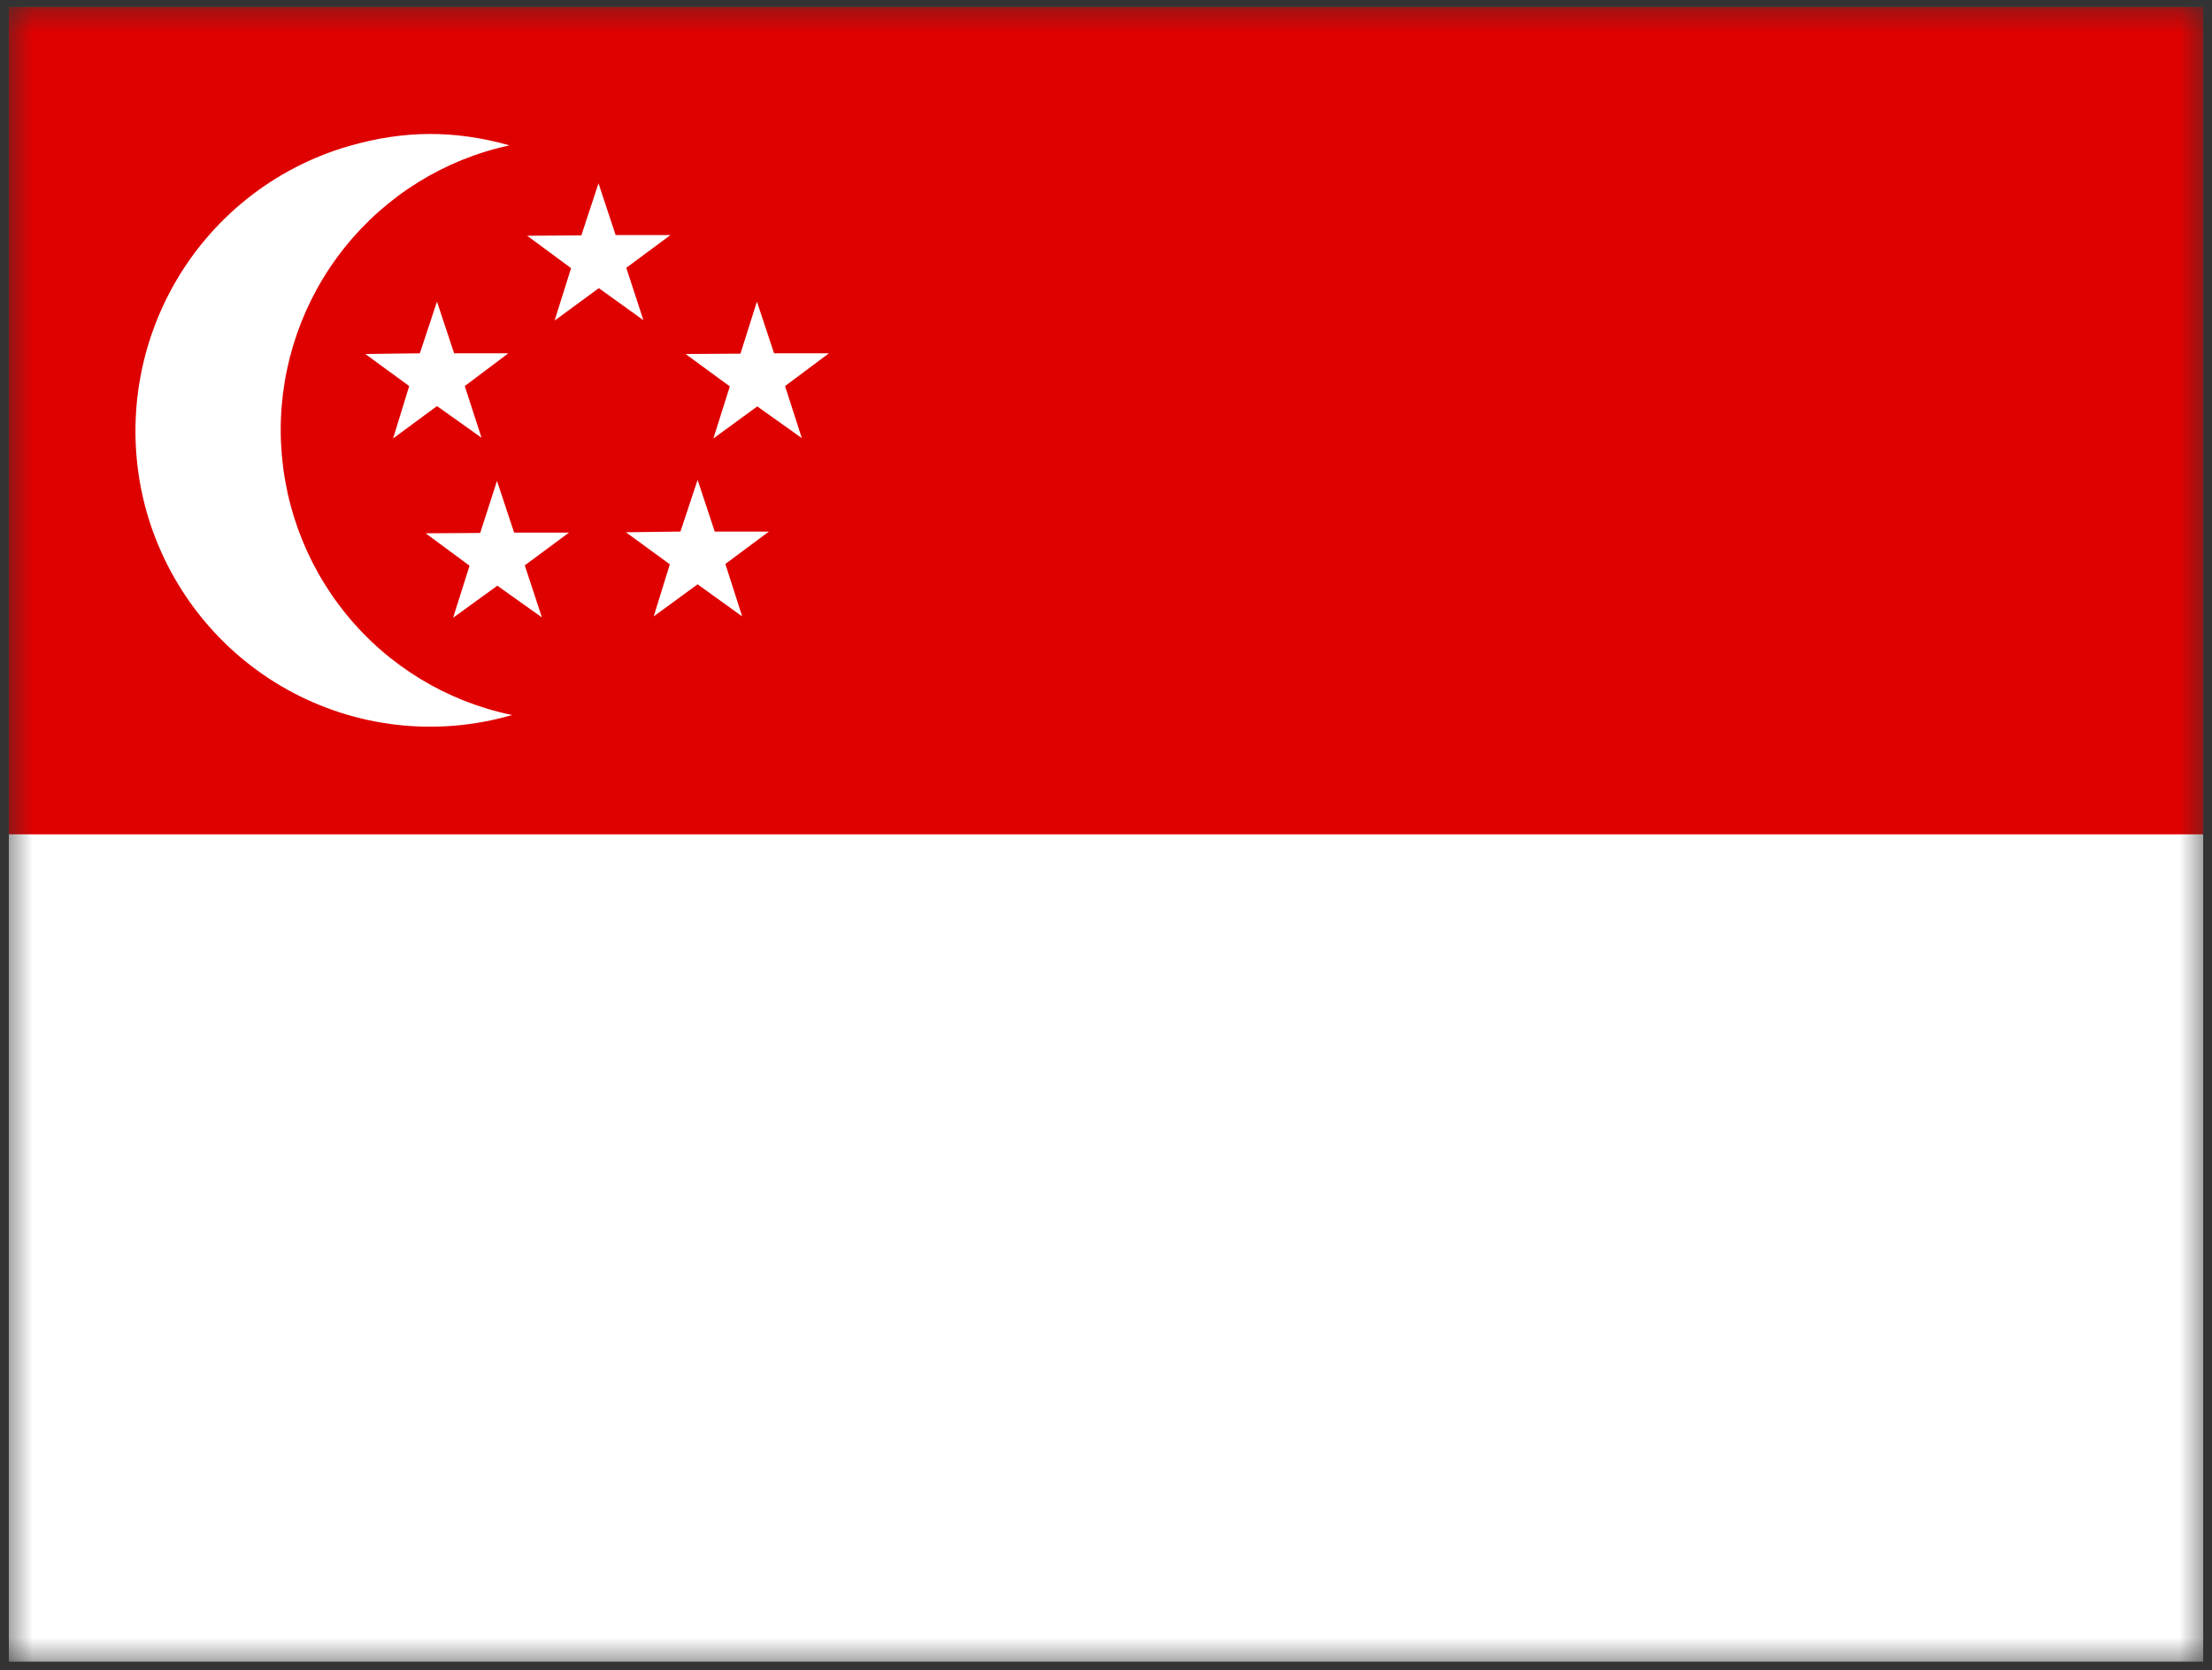
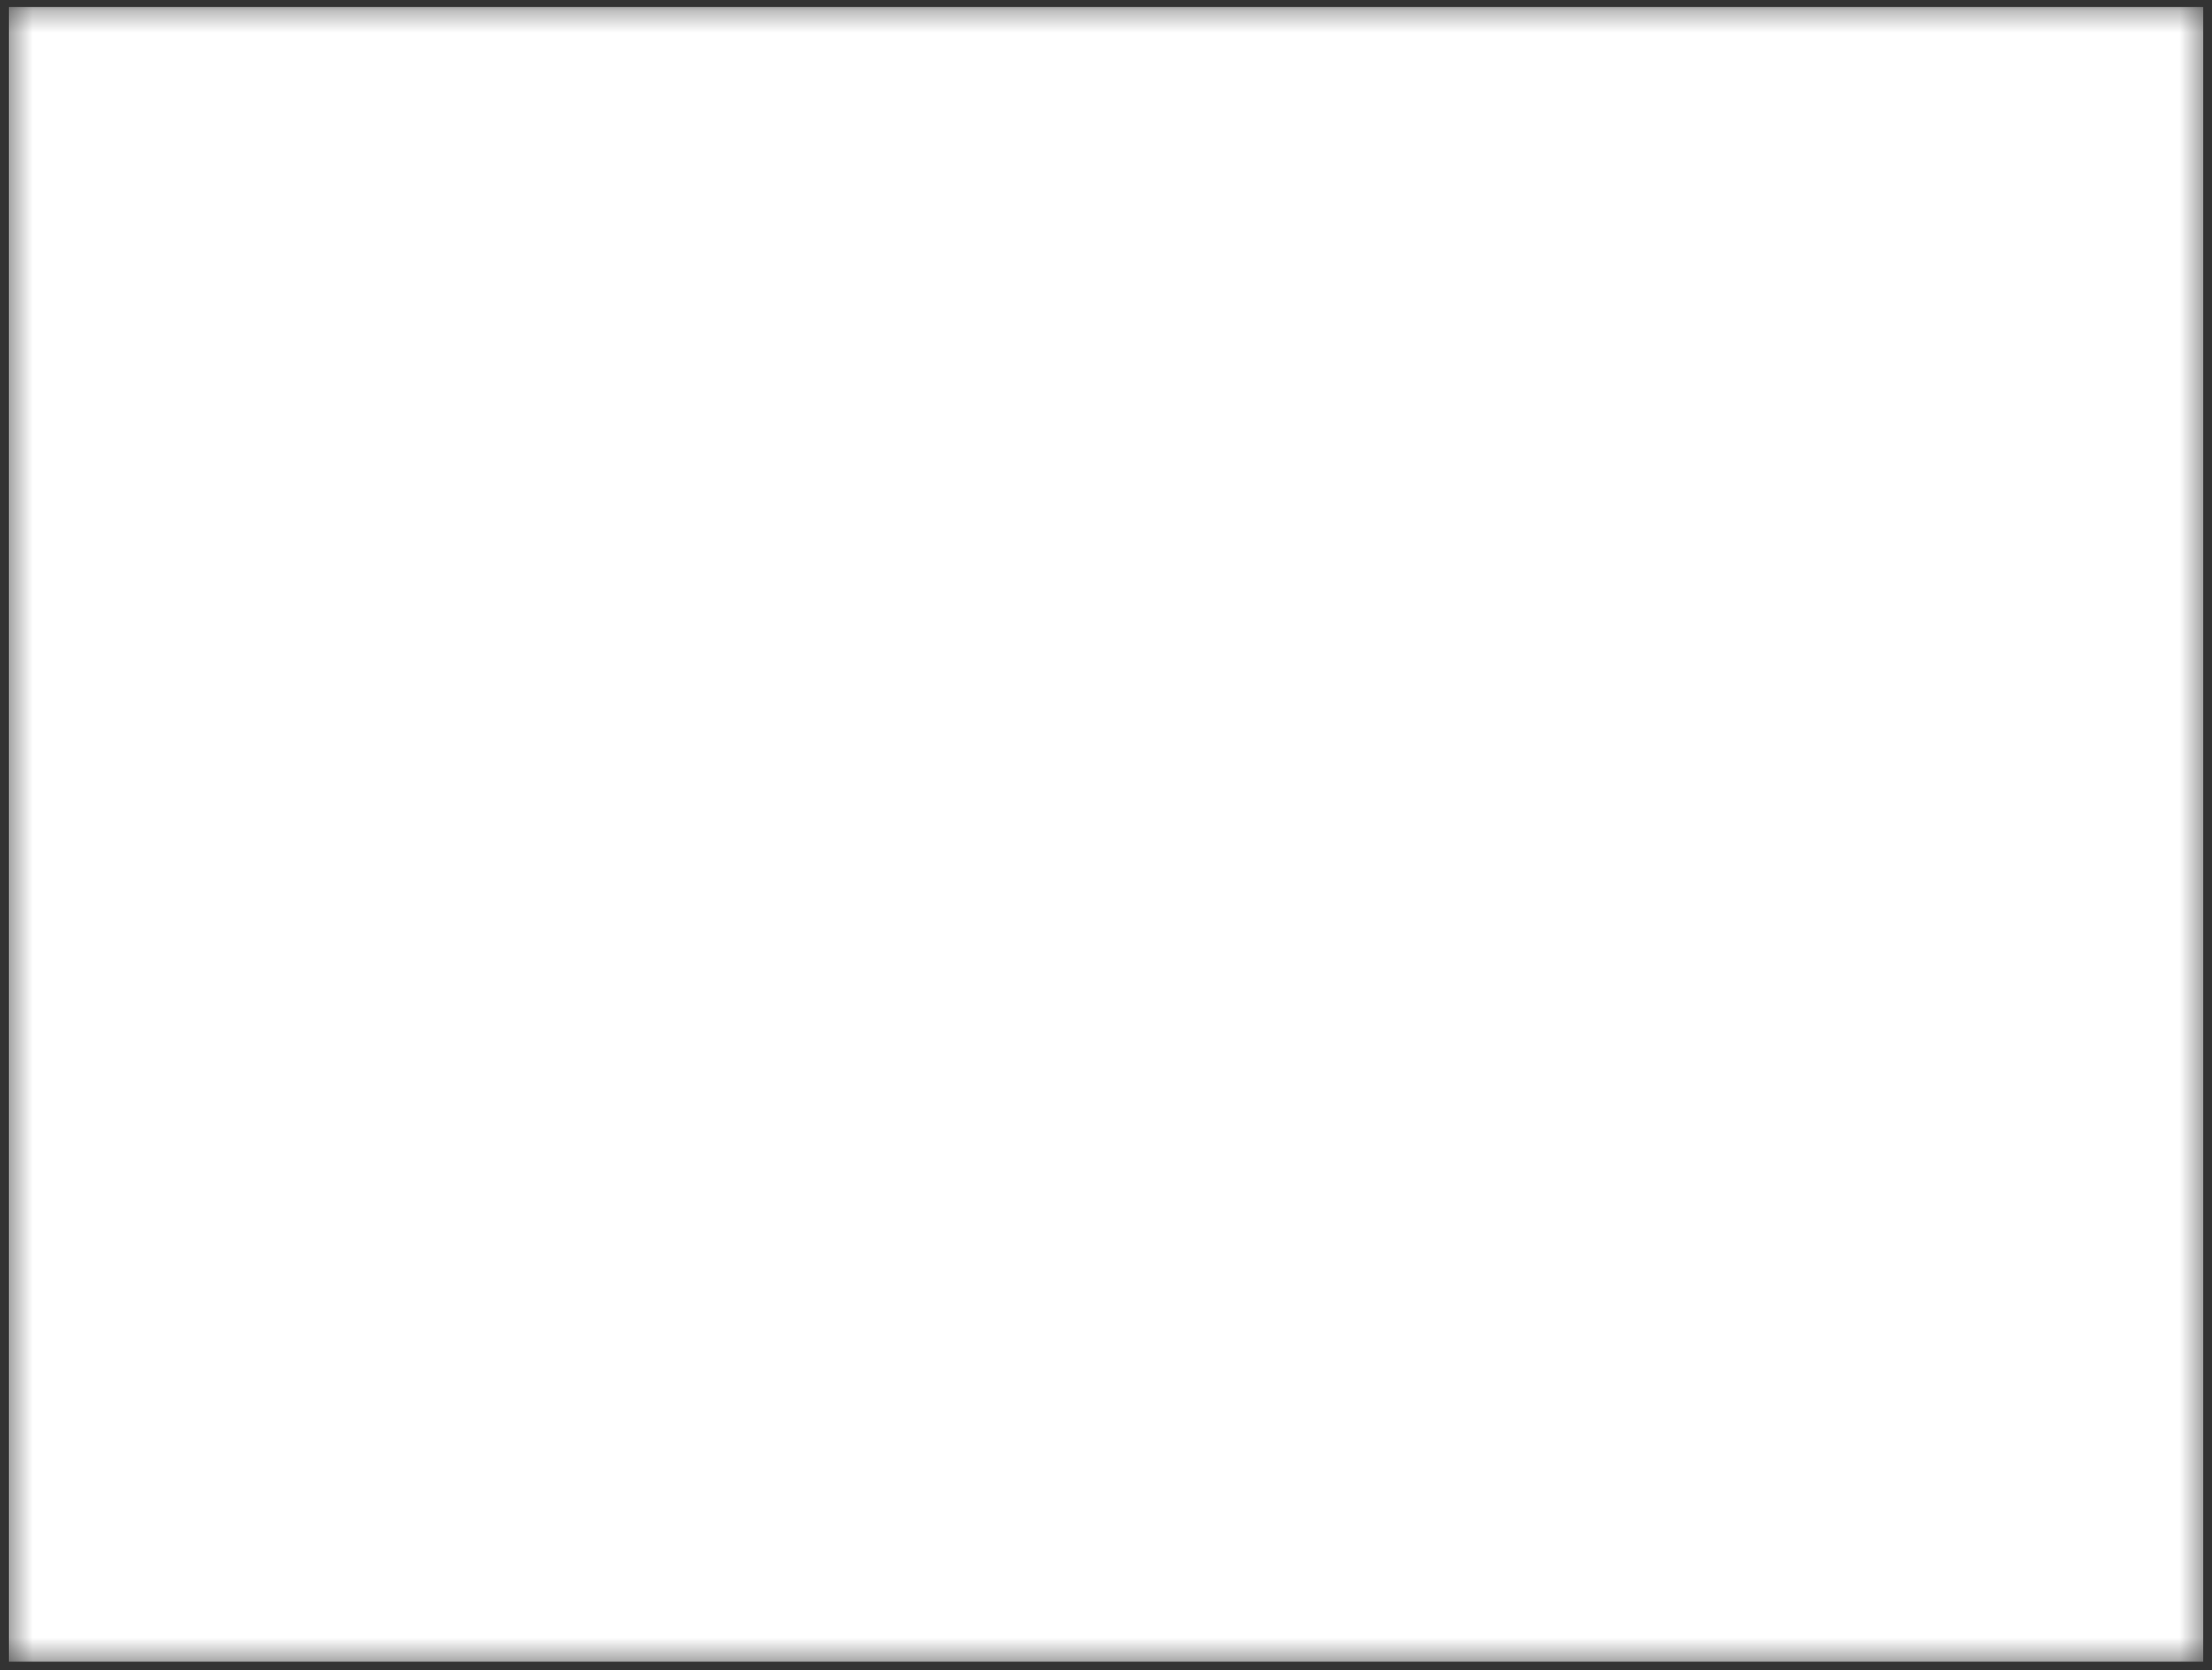
<svg xmlns="http://www.w3.org/2000/svg" width="102" height="77" viewBox="0 0 102 77" fill="none">
  <rect x="0" y="0" width="102" height="77" fill="#333333" stroke="none" />
  <g clip-path="url(#clip0_18084_47927)">
    <mask id="mask0_18084_47927" style="mask-type:luminance" maskUnits="userSpaceOnUse" x="0" y="0" width="102" height="77">
      <path d="M0.401 0.313H101.599V76.613H0.401V0.313Z" fill="white" />
    </mask>
    <g mask="url(#mask0_18084_47927)">
-       <path fill-rule="evenodd" clip-rule="evenodd" d="M-2.762 0.313H111.087V76.613H-2.762V0.313Z" fill="white" />
-       <path fill-rule="evenodd" clip-rule="evenodd" d="M-2.762 0.313H111.087V38.463H-2.762V0.313Z" fill="#DF0000" />
-       <path fill-rule="evenodd" clip-rule="evenodd" d="M23.487 6.703C20.491 7.35 17.809 9.013 15.889 11.414C13.97 13.814 12.93 16.805 12.945 19.885C12.96 22.964 14.028 25.945 15.971 28.327C17.913 30.708 20.612 32.345 23.613 32.963C21.894 33.463 20.093 33.617 18.314 33.416C16.536 33.215 14.814 32.663 13.248 31.792C11.682 30.921 10.303 29.747 9.189 28.339C8.075 26.93 7.249 25.315 6.757 23.584C5.781 20.107 6.215 16.382 7.963 13.224C9.711 10.067 12.632 7.734 16.086 6.735C18.616 6.004 20.957 5.988 23.502 6.703H23.487Z" fill="white" />
+       <path fill-rule="evenodd" clip-rule="evenodd" d="M-2.762 0.313H111.087V76.613H-2.762Z" fill="white" />
      <path fill-rule="evenodd" clip-rule="evenodd" d="M21.431 17.798L22.206 20.183L20.15 18.72L18.126 20.214L18.869 17.798L16.846 16.32L19.36 16.288L20.15 13.904L20.941 16.288H23.439L21.431 17.798ZM24.198 26.064L24.989 28.464L22.933 27.002L20.893 28.48L21.652 26.08L19.628 24.586L22.143 24.57L22.917 22.17L23.708 24.554H26.238L24.198 26.064ZM33.448 26L34.223 28.417L32.168 26.938L30.144 28.417L30.887 26.016L28.863 24.538L31.377 24.506L32.168 22.122L32.958 24.506H35.456L33.448 26ZM36.2 17.798L36.974 20.198L34.919 18.736L32.895 20.214L33.654 17.814L31.614 16.32L34.144 16.304L34.903 13.904L35.694 16.288H38.224L36.2 17.798ZM28.879 12.346L29.669 14.762L27.614 13.284L25.574 14.778L26.333 12.362L24.309 10.868L26.807 10.852L27.598 8.451L28.388 10.836H30.918L28.879 12.346Z" fill="white" />
    </g>
  </g>
  <defs>
    <clipPath id="clip0_18084_47927">
      <rect width="101.199" height="76.3" fill="white" transform="translate(0.401 0.313)" />
    </clipPath>
  </defs>
</svg>